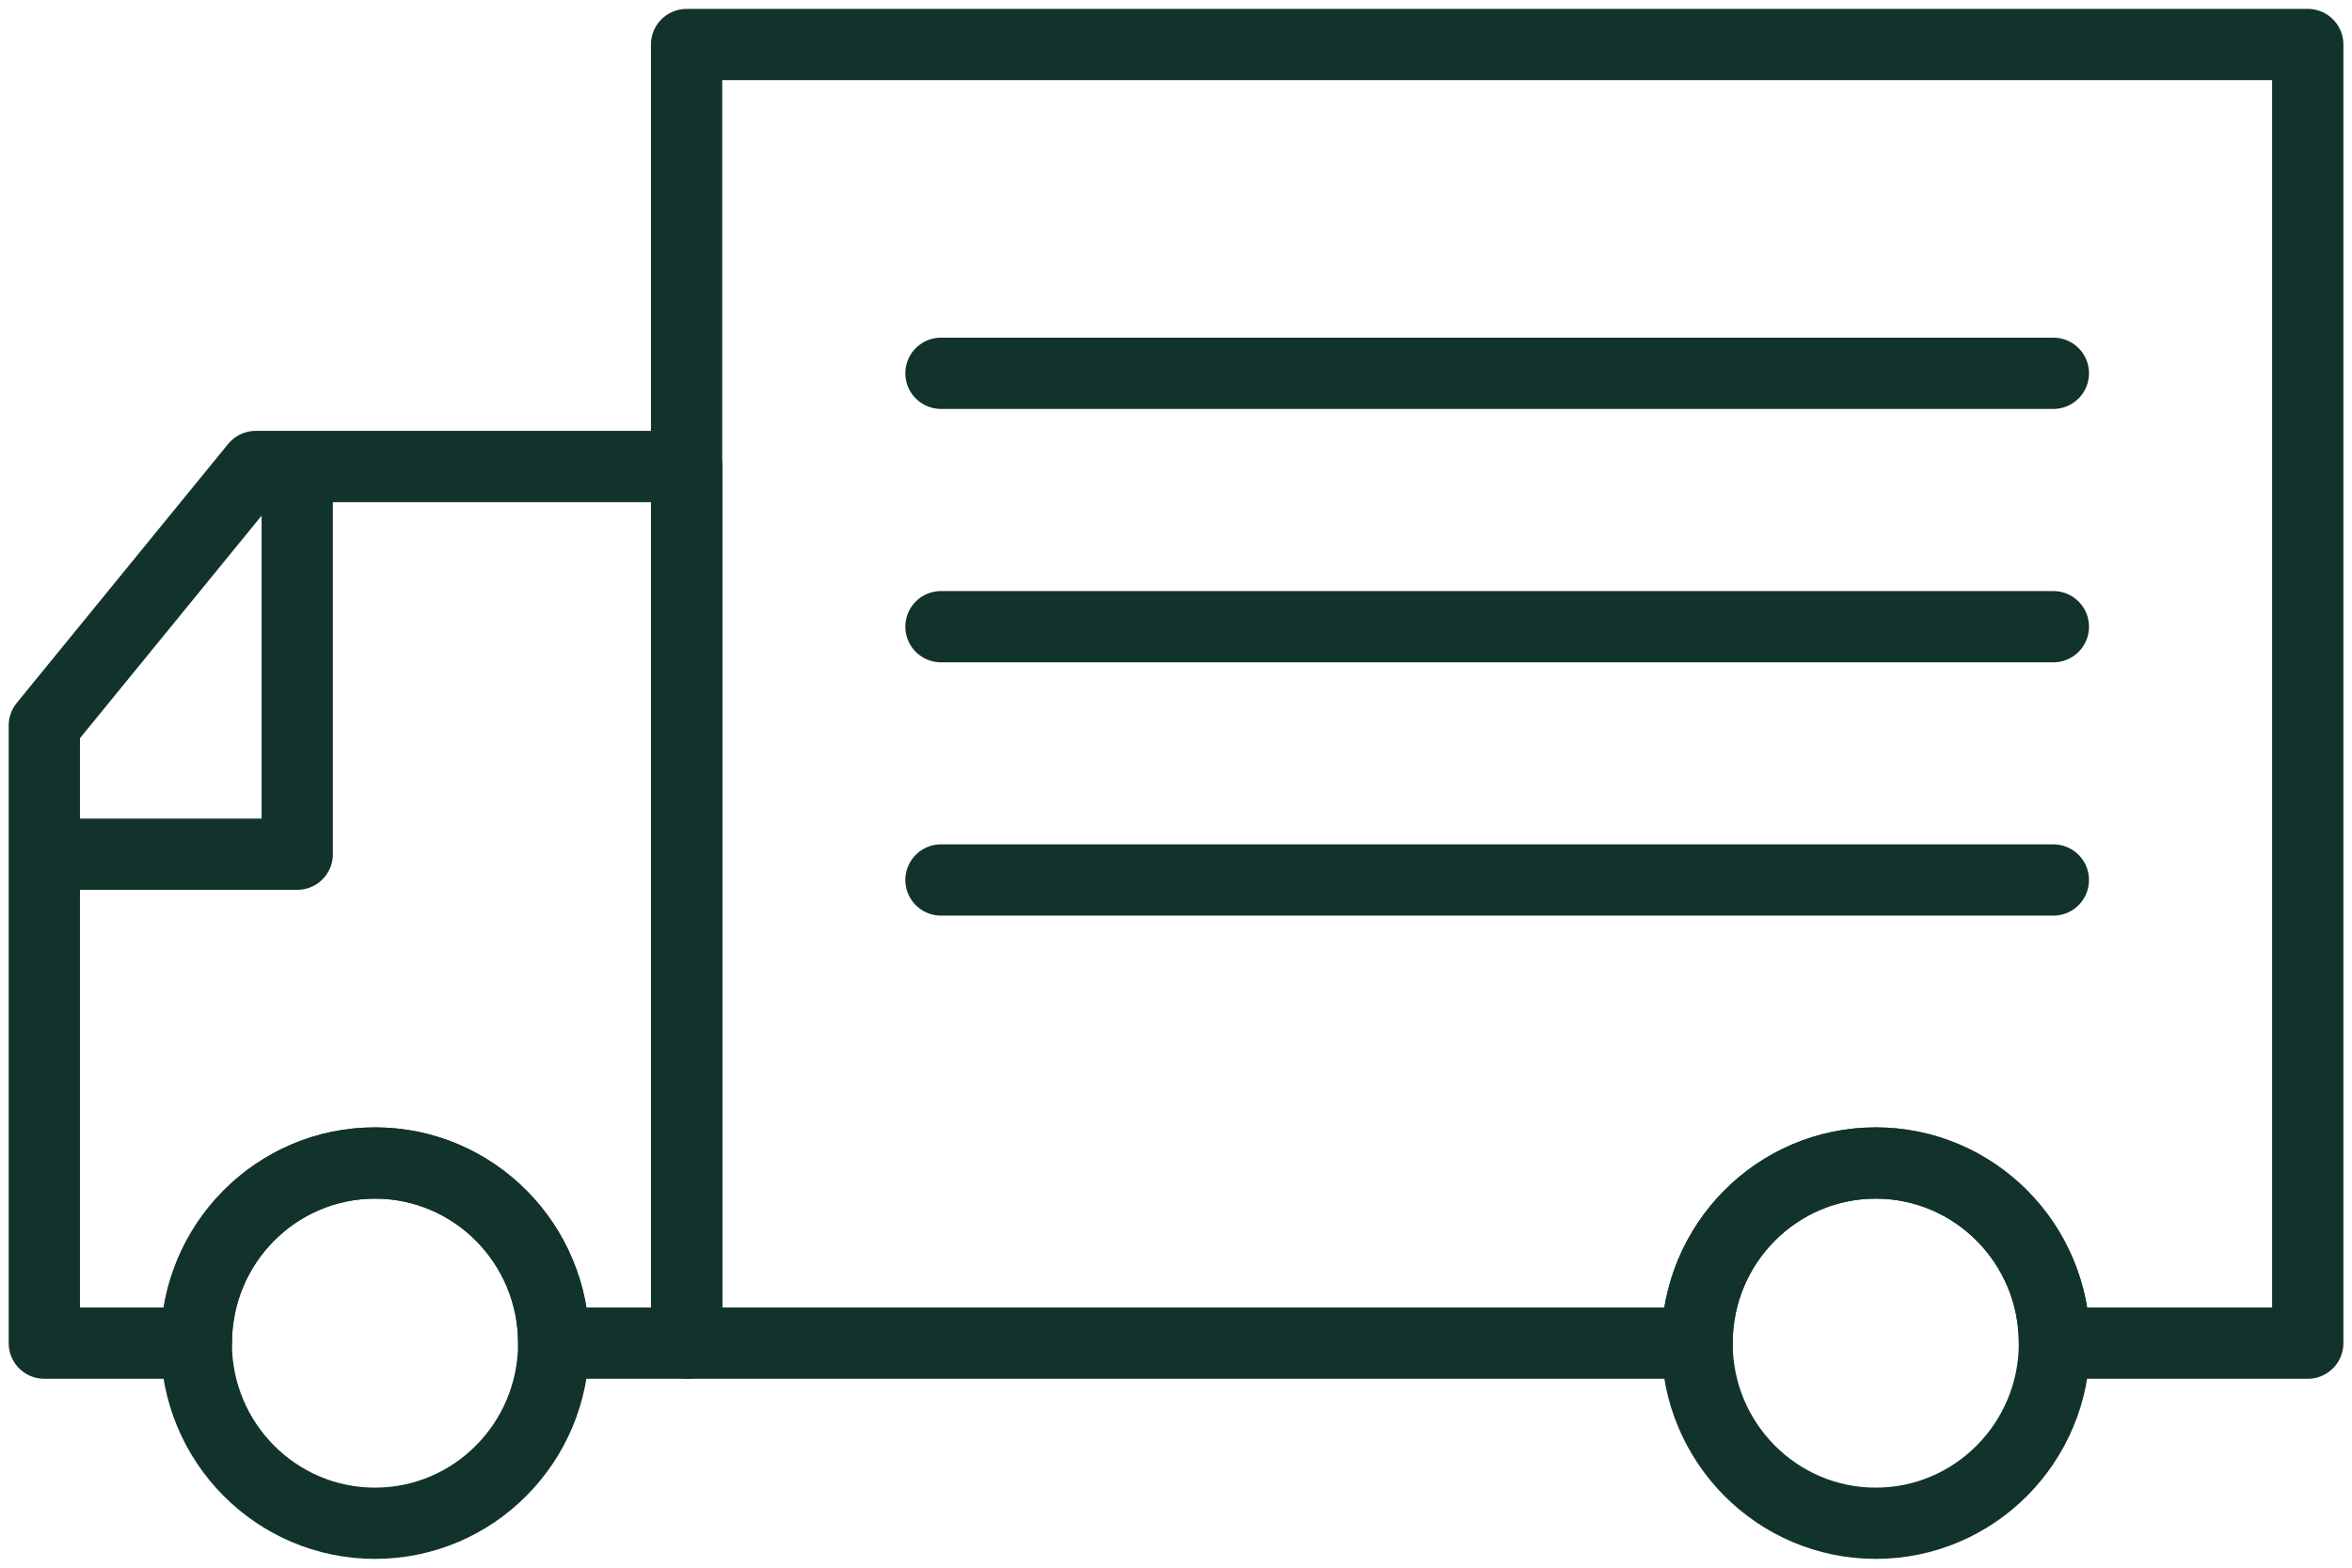
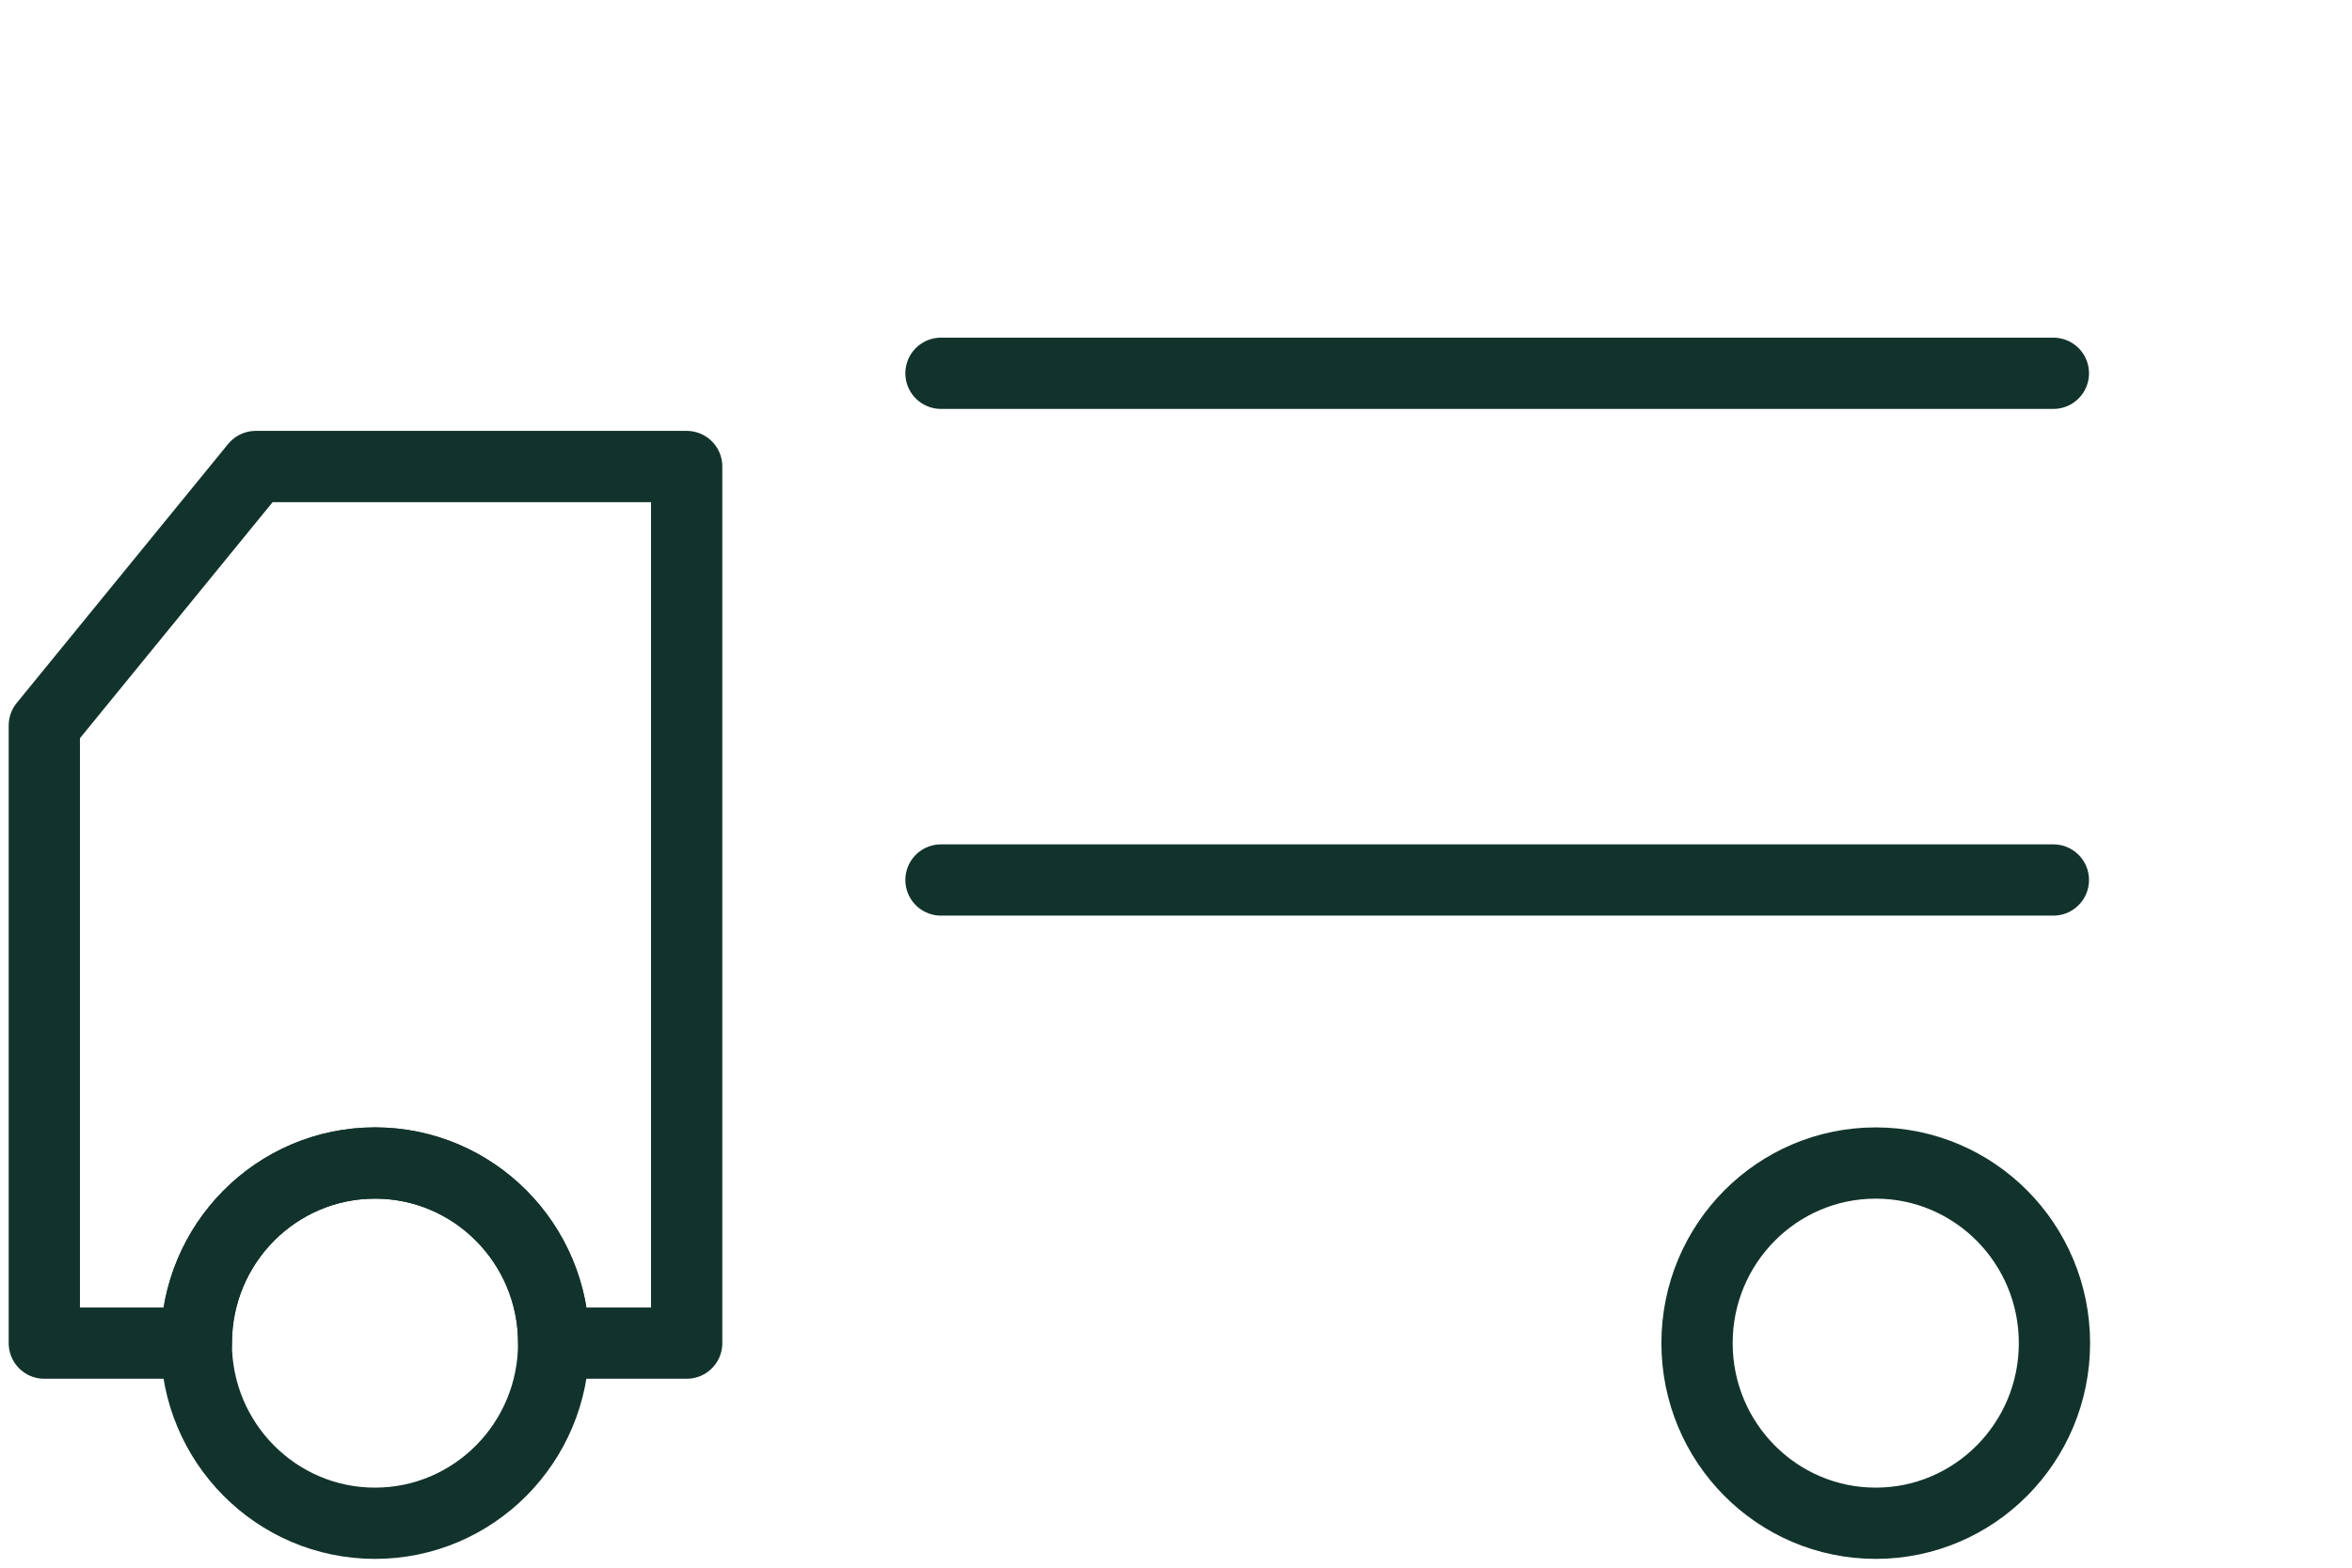
<svg xmlns="http://www.w3.org/2000/svg" width="132" height="88" viewBox="0 0 132 88" fill="none">
-   <path d="M16.681 27.476V47.95H3.282" stroke="#12332B" stroke-width="4" stroke-linecap="round" stroke-linejoin="round" />
  <path d="M52.81 20.954H115.24" stroke="#12332B" stroke-width="4" stroke-linecap="round" stroke-linejoin="round" />
-   <path d="M52.81 35.178H115.24" stroke="#12332B" stroke-width="4" stroke-linecap="round" stroke-linejoin="round" />
  <path d="M52.81 49.397H115.24" stroke="#12332B" stroke-width="4" stroke-linecap="round" stroke-linejoin="round" />
  <path fill-rule="evenodd" clip-rule="evenodd" d="M14.352 26.187L2.487 40.725V75.395H11.02C11.02 69.81 15.509 65.284 21.049 65.284C26.589 65.284 31.079 69.81 31.079 75.395H38.538V26.187H14.352Z" stroke="#12332B" stroke-width="4" stroke-linecap="round" stroke-linejoin="round" />
  <path d="M21.045 85.506C26.584 85.506 31.074 80.979 31.074 75.395C31.074 69.811 26.584 65.285 21.045 65.285C15.506 65.285 11.015 69.811 11.015 75.395C11.015 80.979 15.506 85.506 21.045 85.506Z" stroke="#12332B" stroke-width="4" stroke-linecap="round" stroke-linejoin="round" />
-   <path fill-rule="evenodd" clip-rule="evenodd" d="M38.533 2.499V75.395H95.242C95.242 69.81 99.731 65.284 105.271 65.284C110.811 65.284 115.301 69.81 115.301 75.395H129.517V2.499H38.533Z" stroke="#12332B" stroke-width="4" stroke-linecap="round" stroke-linejoin="round" />
  <path d="M105.271 85.506C110.81 85.506 115.301 80.979 115.301 75.395C115.301 69.811 110.81 65.285 105.271 65.285C99.732 65.285 95.242 69.811 95.242 75.395C95.242 80.979 99.732 85.506 105.271 85.506Z" stroke="#12332B" stroke-width="4" stroke-linecap="round" stroke-linejoin="round" />
</svg>